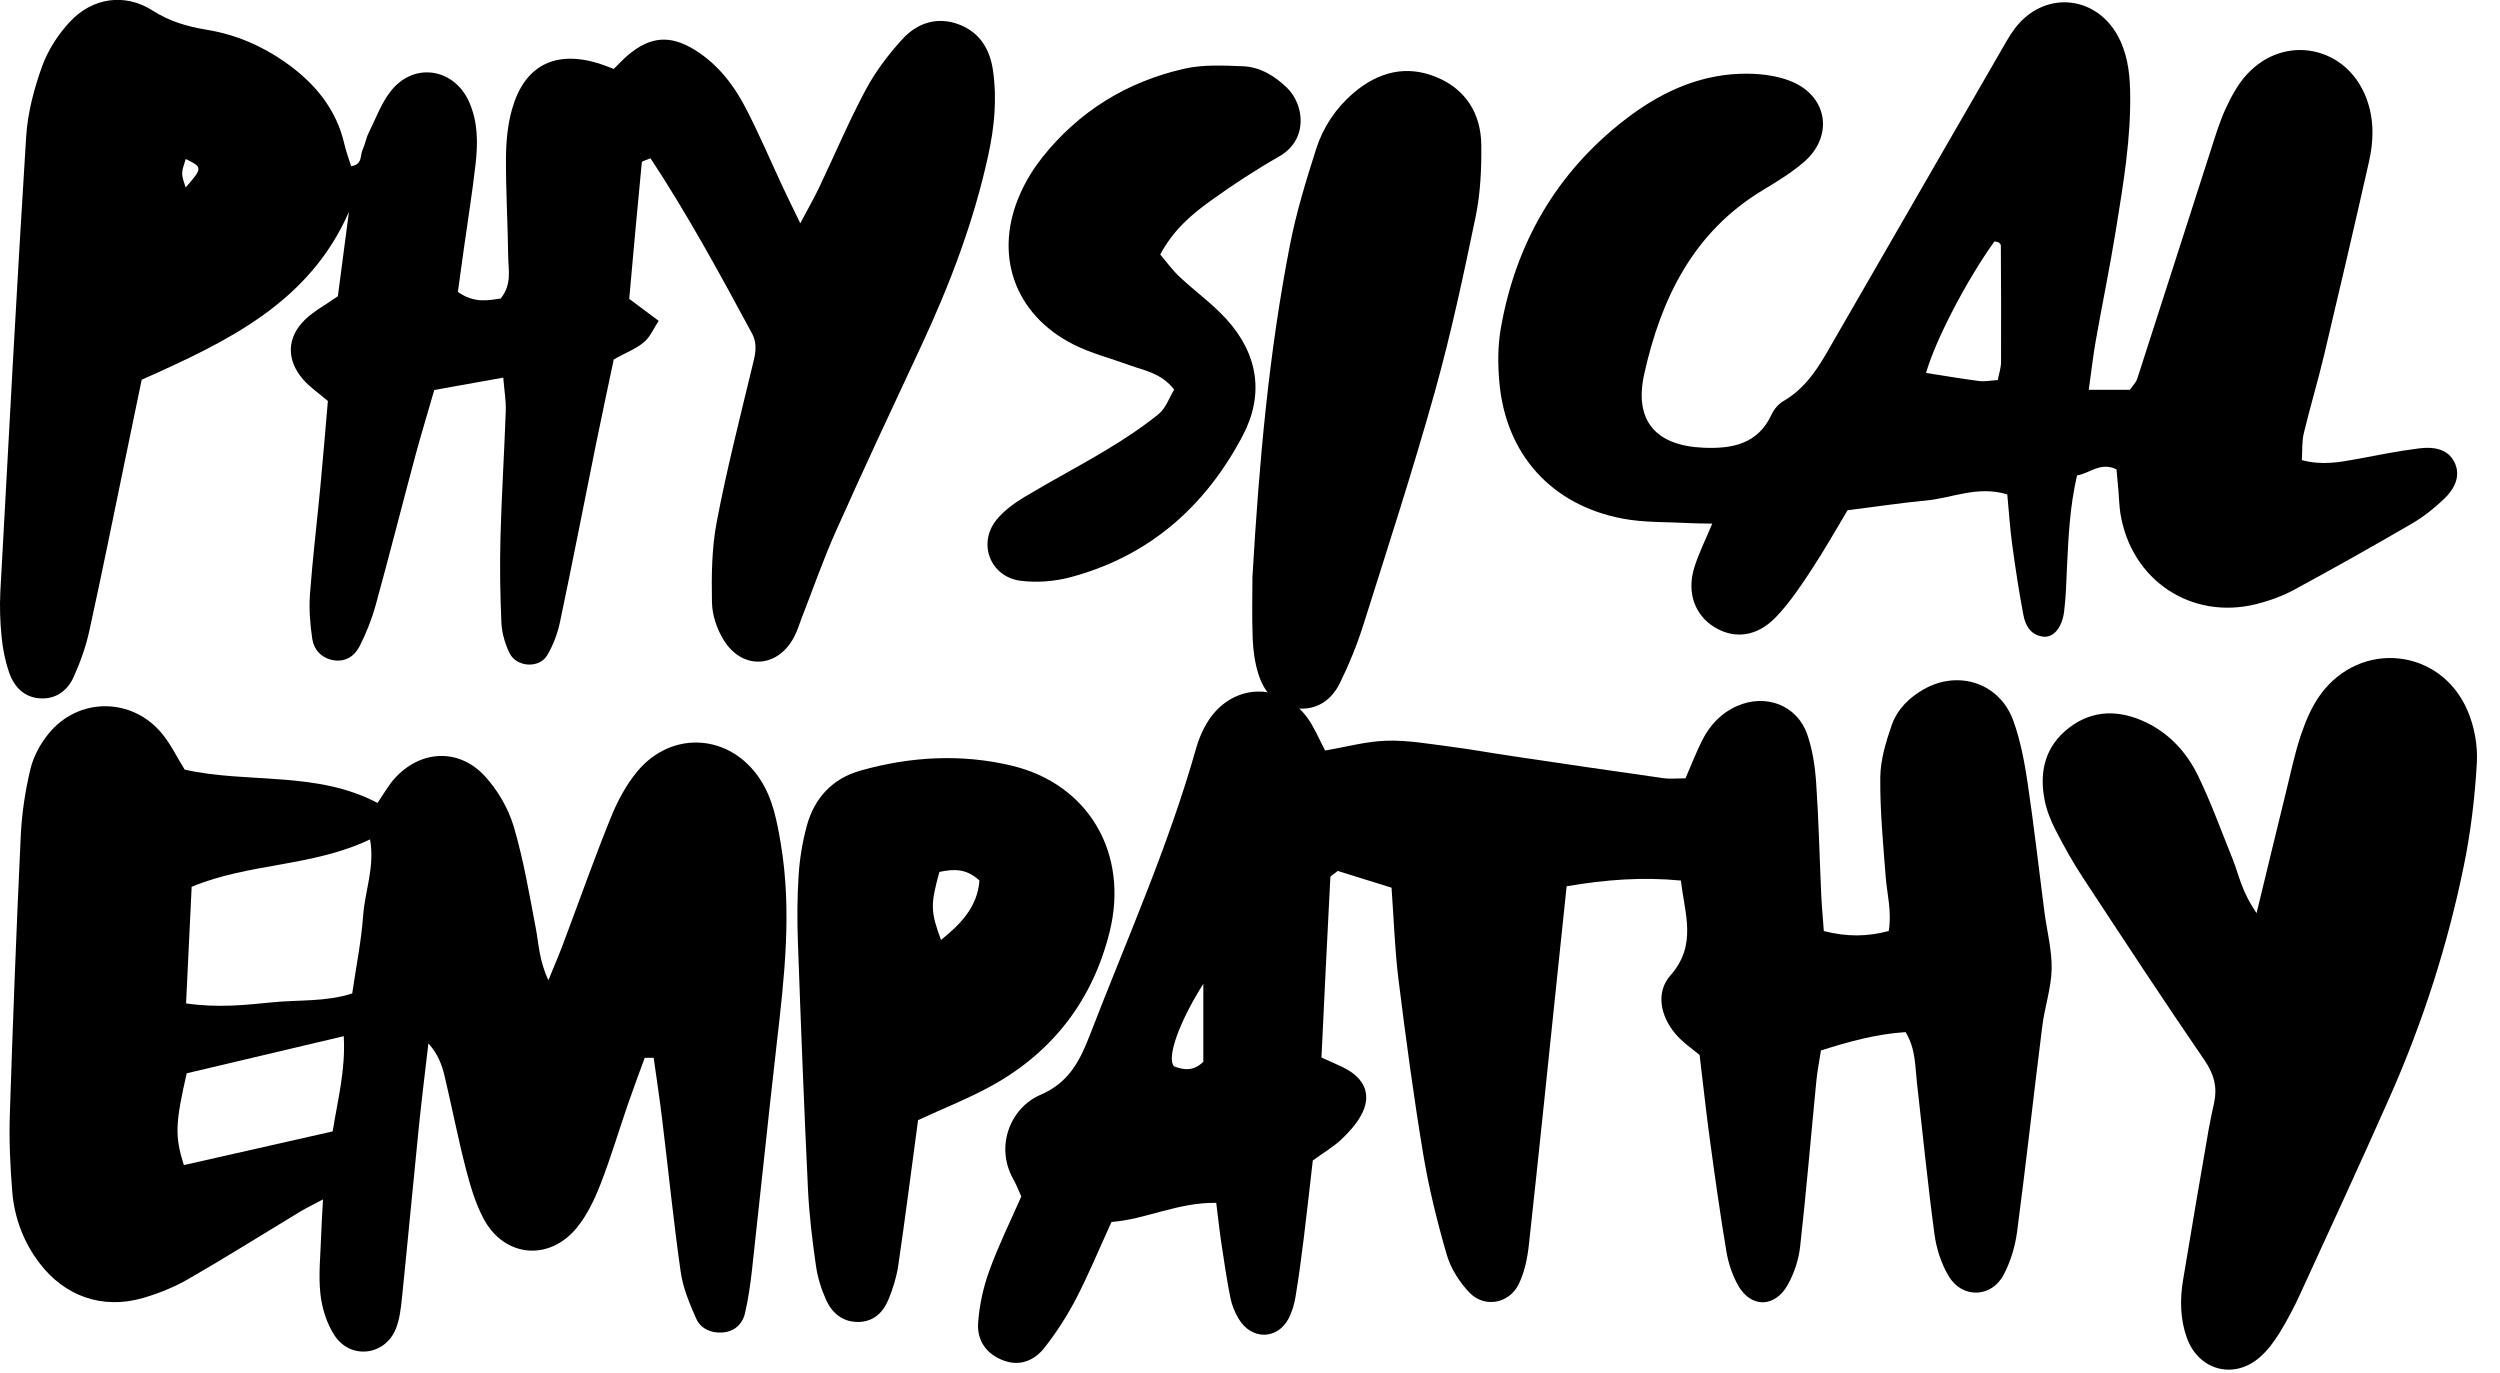
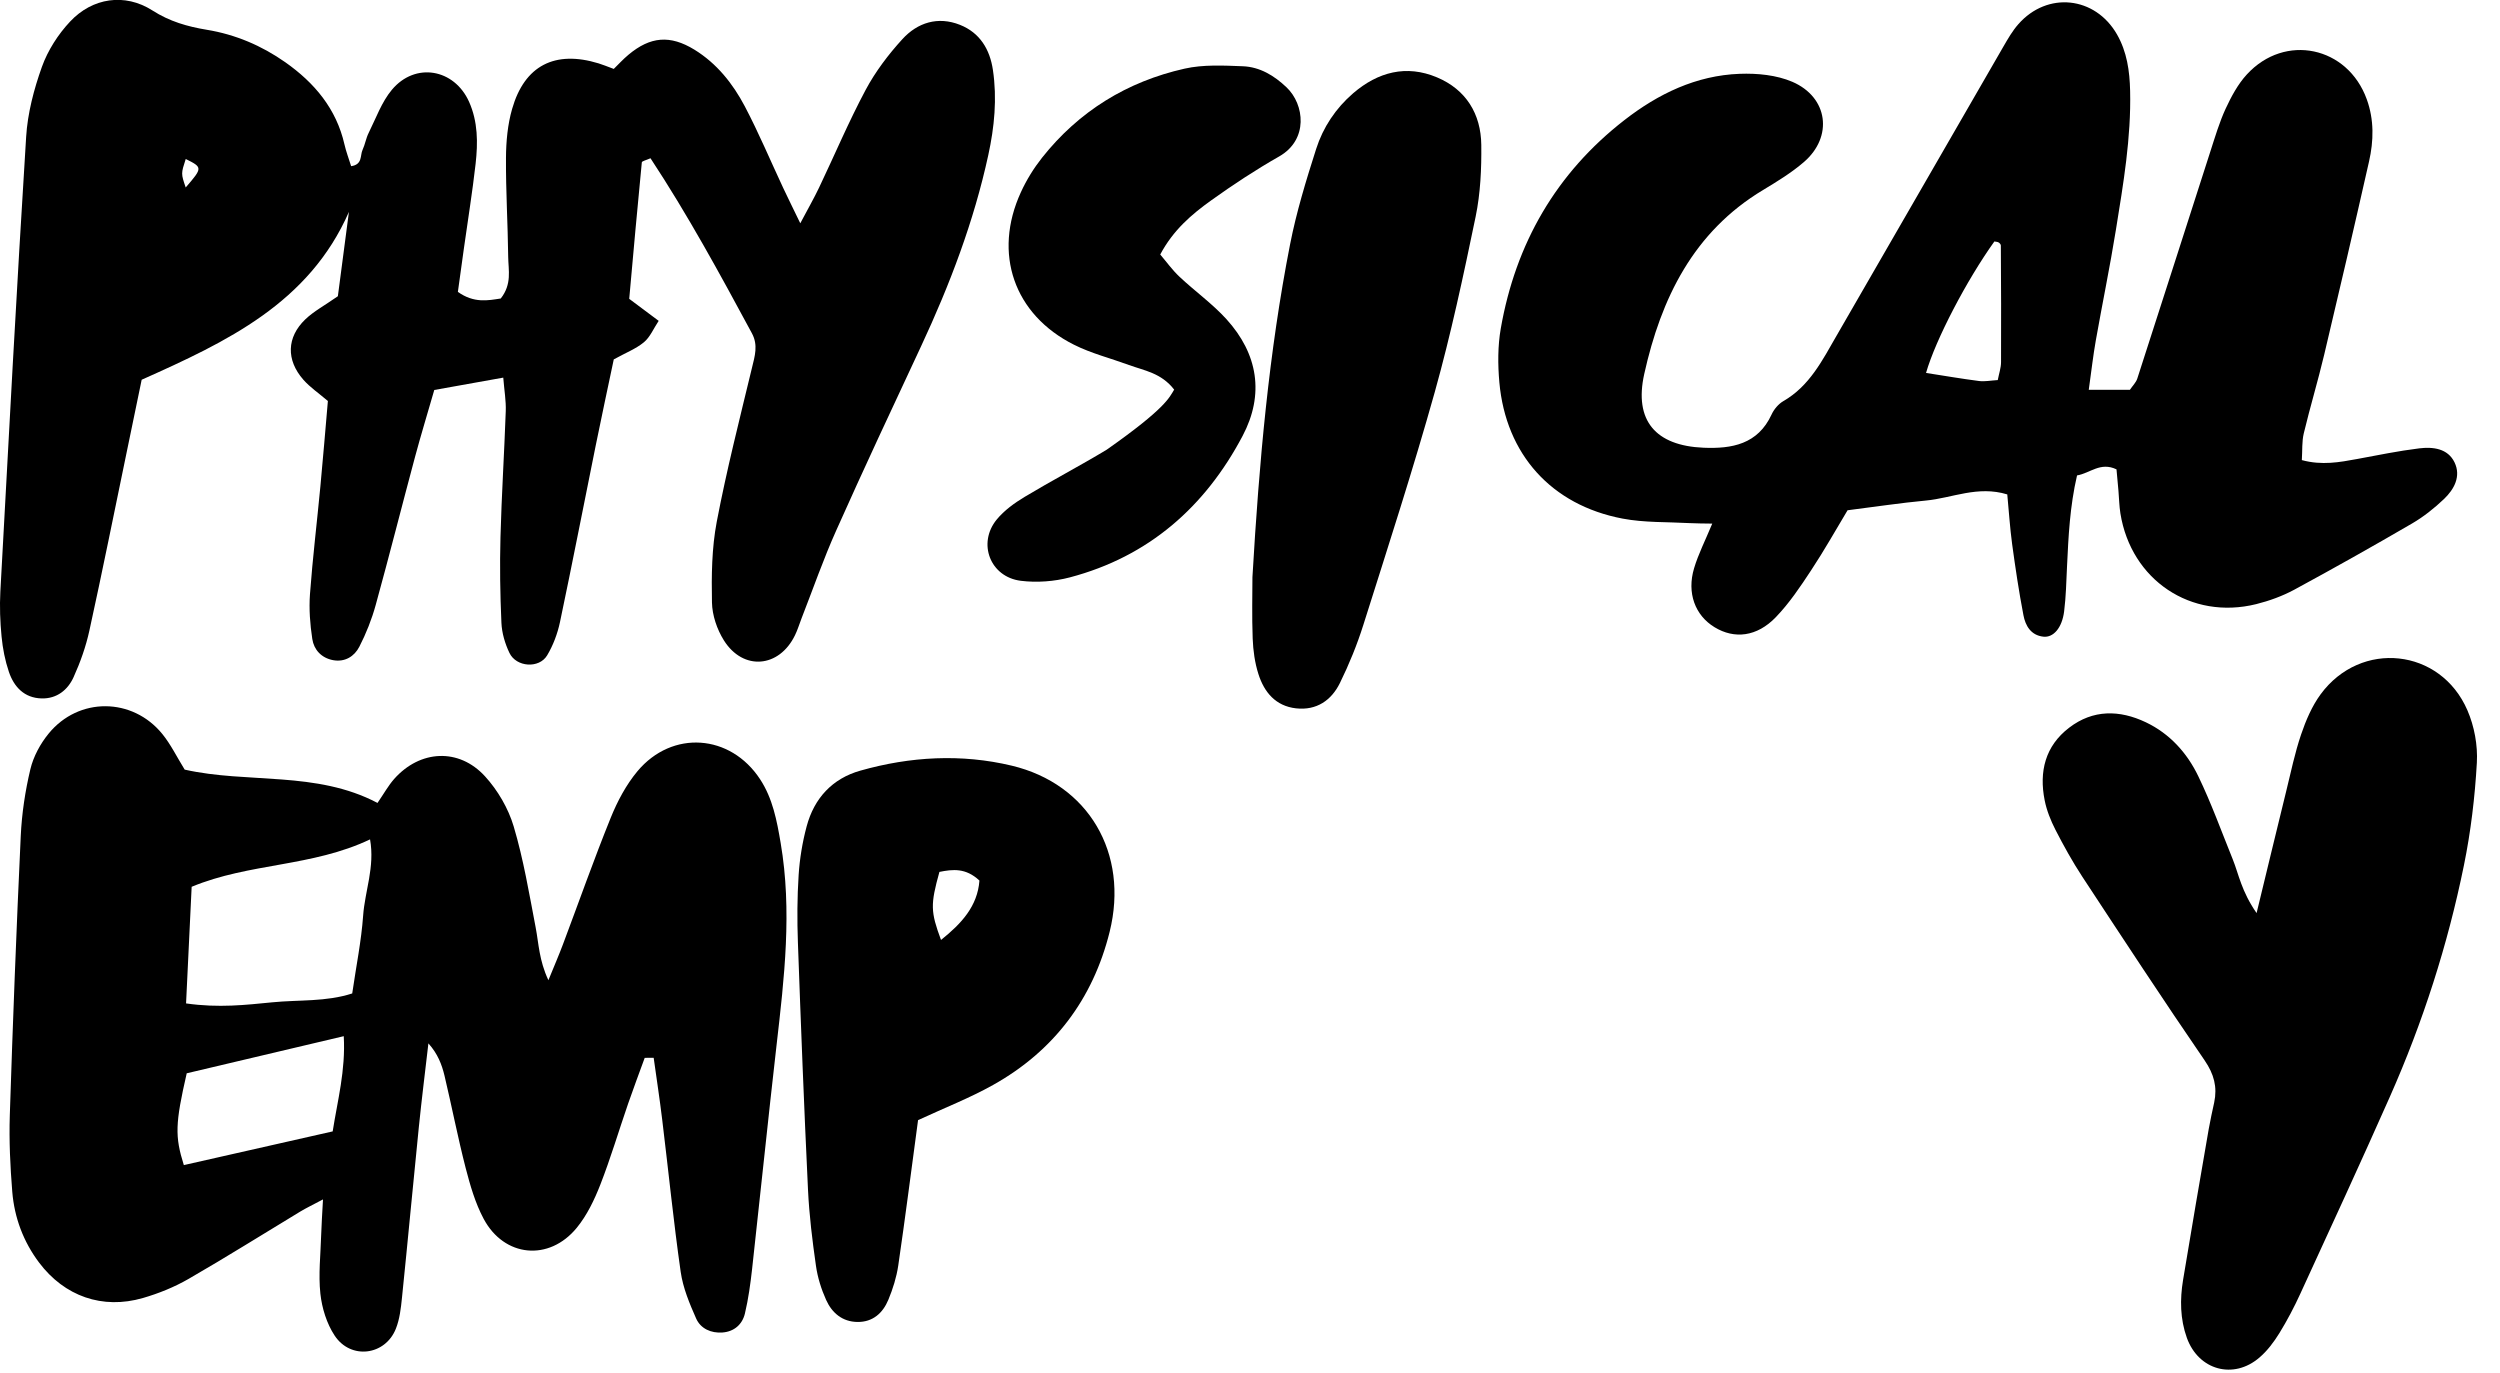
<svg xmlns="http://www.w3.org/2000/svg" version="1.1" id="Layer_1" x="0px" y="0px" width="214.191px" height="117.633px" viewBox="0 0 214.191 117.633" enable-background="new 0 0 214.191 117.633" xml:space="preserve">
-   <path d="M103.096,84.289c-2.178,3.454-3.143,6.398-2.508,7.071c0.849,0.327,1.673,0.429,2.508-0.392V84.289z M156.258,79.769  c1.957,0.5,3.694,0.493,5.563-0.004c0.274-1.666-0.148-3.161-0.264-4.669c-0.218-2.821-0.487-5.65-0.462-8.476  c0.015-1.501,0.474-3.044,0.976-4.483c0.471-1.354,1.5-2.382,2.781-3.1c2.971-1.665,6.479-0.501,7.639,2.701  c0.606,1.679,0.948,3.479,1.216,5.255c0.551,3.689,0.965,7.396,1.446,11.097c0.214,1.647,0.655,3.291,0.625,4.929  c-0.033,1.641-0.601,3.264-0.803,4.908c-0.741,5.877-1.387,11.76-2.161,17.629c-0.166,1.254-0.56,2.543-1.148,3.661  c-1.042,1.976-3.536,2.061-4.7,0.133c-0.641-1.066-1.061-2.364-1.227-3.604c-0.584-4.342-1.013-8.699-1.509-13.05  c-0.158-1.375-0.092-2.815-0.963-4.268c-2.461,0.157-4.777,0.785-7.255,1.571c-0.132,0.871-0.305,1.725-0.391,2.588  c-0.466,4.745-0.861,9.489-1.394,14.227c-0.126,1.119-0.507,2.282-1.06,3.264c-1.111,1.983-3.15,1.994-4.248,0.056  c-0.495-0.878-0.837-1.895-1.004-2.891c-0.533-3.173-0.978-6.36-1.413-9.552c-0.314-2.296-0.56-4.599-0.887-7.305  c-0.556-0.478-1.436-1.052-2.08-1.822c-1.287-1.532-1.687-3.56-0.419-4.995c2.307-2.612,1.223-5.252,0.899-8.127  c-3.309-0.32-6.462-0.08-9.792,0.491c-0.275,2.637-0.542,5.177-0.808,7.712c-0.805,7.689-1.588,15.374-2.432,23.054  c-0.124,1.13-0.371,2.31-0.865,3.321c-0.818,1.679-2.936,2.065-4.224,0.724c-0.854-0.896-1.602-2.072-1.943-3.25  c-0.824-2.837-1.537-5.724-2.02-8.636c-0.822-4.953-1.49-9.936-2.111-14.916c-0.318-2.546-0.398-5.124-0.598-7.888  c-1.558-0.482-3.125-0.975-4.611-1.435c-0.301,0.259-0.622,0.403-0.632,0.564c-0.27,5.124-0.512,10.249-0.761,15.422  c0.892,0.417,1.608,0.684,2.26,1.062c1.58,0.934,2.01,2.33,1.116,3.922c-0.431,0.771-1.057,1.456-1.702,2.062  c-0.651,0.606-1.441,1.069-2.417,1.776c-0.245,2.121-0.494,4.41-0.778,6.698c-0.204,1.658-0.426,3.316-0.7,4.969  c-0.102,0.625-0.284,1.267-0.569,1.828c-0.96,1.882-3.202,1.916-4.302,0.069c-0.325-0.543-0.582-1.16-0.705-1.775  c-0.304-1.513-0.531-3.043-0.759-4.567c-0.172-1.129-0.293-2.265-0.459-3.592c-3.274-0.06-6.048,1.422-8.974,1.636  c-1.083,2.374-1.966,4.512-3.029,6.562c-0.767,1.474-1.682,2.898-2.708,4.207c-0.826,1.049-2.027,1.62-3.434,1.129  c-1.517-0.529-2.36-1.71-2.256-3.243c0.103-1.512,0.442-3.055,0.959-4.479c0.784-2.167,1.815-4.246,2.74-6.36  c-0.257-0.562-0.437-1.043-0.686-1.484c-1.6-2.839-0.207-6.142,2.324-7.221c2.422-1.035,3.373-2.885,4.231-5.107  c3.146-8.164,6.739-16.167,9.119-24.622c0.207-0.734,0.519-1.465,0.91-2.12c2.04-3.428,6.354-3.634,8.655-0.397  c0.582,0.819,0.969,1.786,1.475,2.748c1.77-0.302,3.499-0.786,5.245-0.843c1.784-0.06,3.587,0.262,5.374,0.492  c1.787,0.226,3.562,0.553,5.347,0.818c4.328,0.641,8.659,1.285,12.995,1.895c0.613,0.086,1.248,0.014,1.918,0.014  c0.516-1.185,0.926-2.257,1.441-3.275c0.659-1.288,1.606-2.312,2.97-2.914c2.456-1.087,5.149-0.088,6.02,2.431  c0.457,1.317,0.67,2.758,0.765,4.162c0.221,3.208,0.29,6.433,0.436,9.65C156.089,77.739,156.186,78.742,156.258,79.769" />
  <path d="M28.503,96.934c0.414-2.65,1.117-5.219,0.948-8.158c-4.676,1.104-9.124,2.16-13.454,3.18  c-0.985,4.3-1.024,5.393-0.247,7.865C19.947,98.87,24.163,97.919,28.503,96.934 M15.941,85.969c2.81,0.403,5.117,0.127,7.396-0.095  c2.255-0.225,4.587-0.027,6.84-0.759c0.34-2.349,0.781-4.499,0.935-6.664c0.147-2.094,1.014-4.159,0.593-6.536  c-4.964,2.363-10.337,2.008-15.285,4.062C16.264,79.228,16.111,82.415,15.941,85.969 M55.237,90.632  c-0.474,1.307-0.968,2.609-1.421,3.923c-0.797,2.31-1.492,4.661-2.38,6.936c-0.509,1.303-1.144,2.63-2.02,3.7  c-2.373,2.9-6.219,2.528-7.979-0.768c-0.718-1.345-1.156-2.867-1.54-4.351c-0.674-2.616-1.186-5.274-1.811-7.903  c-0.229-0.959-0.584-1.89-1.382-2.776c-0.276,2.396-0.577,4.793-0.822,7.196c-0.494,4.866-0.943,9.739-1.443,14.606  c-0.091,0.889-0.194,1.814-0.52,2.637c-0.91,2.31-3.876,2.686-5.253,0.588c-0.675-1.023-1.083-2.347-1.217-3.58  c-0.177-1.647,0.018-3.341,0.067-5.013c0.025-0.871,0.088-1.738,0.157-3.066c-0.894,0.476-1.432,0.731-1.938,1.036  c-3.195,1.929-6.353,3.919-9.585,5.778c-1.214,0.7-2.558,1.243-3.906,1.634c-3.466,1.002-6.721-0.147-8.896-3.038  c-1.349-1.794-2.114-3.849-2.297-6.064C0.875,99.93,0.77,97.732,0.84,95.551c0.257-7.98,0.565-15.961,0.938-23.936  c0.09-1.916,0.381-3.85,0.824-5.712c0.259-1.087,0.852-2.181,1.565-3.053c2.571-3.147,7.182-3.113,9.743,0.039  c0.72,0.885,1.23,1.944,1.913,3.049c5.406,1.215,11.271,0.088,16.52,2.854c0.553-0.806,0.925-1.484,1.426-2.053  c2.208-2.49,5.538-2.684,7.784-0.228c1.093,1.196,1.998,2.746,2.458,4.293c0.841,2.824,1.327,5.757,1.884,8.663  c0.264,1.376,0.287,2.801,1.09,4.514c0.52-1.271,0.907-2.165,1.249-3.078c1.359-3.614,2.642-7.257,4.088-10.834  c0.572-1.414,1.322-2.831,2.294-3.995c2.977-3.554,7.964-3.188,10.505,0.686c1.083,1.651,1.438,3.542,1.764,5.466  c0.989,5.804,0.312,11.552-0.352,17.316c-0.733,6.396-1.387,12.798-2.097,19.194c-0.143,1.271-0.317,2.549-0.612,3.793  c-0.222,0.947-0.927,1.561-1.931,1.635c-0.97,0.069-1.863-0.326-2.25-1.2c-0.566-1.277-1.127-2.622-1.323-3.991  c-0.618-4.33-1.052-8.688-1.583-13.032c-0.213-1.775-0.486-3.542-0.732-5.312C55.751,90.628,55.494,90.628,55.237,90.632" />
  <path d="M193.336,78.23c0.964-3.971,1.743-7.213,2.54-10.453c0.4-1.621,0.738-3.271,1.274-4.85c0.408-1.201,0.93-2.431,1.675-3.445  c3.442-4.678,10.27-3.95,12.572,1.37c0.596,1.369,0.896,3.01,0.811,4.493c-0.166,2.939-0.517,5.897-1.107,8.789  c-1.39,6.828-3.518,13.446-6.34,19.82c-2.5,5.647-5.091,11.252-7.668,16.866c-0.533,1.165-1.135,2.313-1.807,3.404  c-0.469,0.756-1.027,1.505-1.698,2.079c-2.223,1.924-5.227,1.091-6.225-1.679c-0.58-1.616-0.601-3.288-0.326-4.958  c0.708-4.315,1.457-8.624,2.199-12.936c0.132-0.761,0.307-1.513,0.467-2.269c0.281-1.328-0.014-2.432-0.815-3.605  c-3.567-5.201-7.022-10.475-10.485-15.745c-0.844-1.289-1.594-2.644-2.3-4.017c-0.405-0.795-0.752-1.654-0.924-2.528  c-0.487-2.45,0.042-4.649,2.103-6.222c2.044-1.562,4.305-1.533,6.562-0.463c2.056,0.978,3.536,2.626,4.497,4.623  c1.116,2.312,1.988,4.736,2.952,7.119C191.814,74.911,192.024,76.333,193.336,78.23" />
  <path d="M80.486,74.702c-0.773,2.791-0.767,3.39,0.137,5.829c1.751-1.398,3.128-2.888,3.292-5.087  C82.739,74.34,81.618,74.476,80.486,74.702 M78.656,95.969c-0.582,4.315-1.1,8.389-1.696,12.453  c-0.148,1.004-0.46,2.001-0.849,2.937c-0.471,1.136-1.331,1.92-2.646,1.902c-1.297-0.014-2.188-0.78-2.686-1.889  c-0.415-0.919-0.73-1.927-0.871-2.927c-0.309-2.161-0.578-4.336-0.681-6.513c-0.337-7.062-0.612-14.125-0.865-21.19  c-0.07-1.923-0.061-3.858,0.063-5.778c0.091-1.399,0.324-2.814,0.688-4.17c0.643-2.4,2.193-4.089,4.599-4.768  c4.275-1.214,8.662-1.457,12.968-0.427c6.587,1.574,10.057,7.515,8.392,14.232c-1.429,5.76-4.776,10.208-9.979,13.12  C83.092,94.074,80.93,94.913,78.656,95.969" />
  <path d="M15.913,13.622c-0.407,1.253-0.407,1.253-0.002,2.44C17.366,14.375,17.366,14.342,15.913,13.622 M12.138,32.535  c-0.434,2.104-0.875,4.229-1.315,6.357C9.776,43.937,8.767,48.984,7.66,54.018c-0.298,1.369-0.776,2.721-1.356,3.999  c-0.497,1.101-1.438,1.854-2.739,1.822c-1.484-0.038-2.364-0.983-2.804-2.278c-0.327-0.966-0.528-1.996-0.626-3.014  c-0.125-1.279-0.173-2.578-0.105-3.859c0.704-12.99,1.397-25.979,2.21-38.964C2.365,9.7,2.904,7.646,3.59,5.729  c0.505-1.409,1.388-2.787,2.417-3.882c1.909-2.041,4.687-2.461,7.048-0.953c1.484,0.949,3.004,1.383,4.662,1.657  c2.455,0.404,4.698,1.358,6.726,2.782c2.497,1.758,4.373,3.979,5.07,7.044c0.14,0.613,0.366,1.202,0.571,1.86  c0.995-0.138,0.758-0.928,0.978-1.393c0.217-0.467,0.294-0.998,0.523-1.455c0.627-1.258,1.113-2.65,1.995-3.703  c2-2.385,5.337-1.795,6.606,1.031c0.765,1.71,0.765,3.521,0.562,5.32c-0.275,2.43-0.667,4.847-1.006,7.268  c-0.177,1.254-0.347,2.51-0.512,3.703c1.385,0.989,2.596,0.732,3.674,0.565c0.97-1.234,0.652-2.43,0.637-3.555  c-0.033-2.834-0.208-5.667-0.19-8.498c0.009-1.4,0.141-2.852,0.526-4.189c1.066-3.727,3.674-5.042,7.404-3.903  c0.364,0.109,0.713,0.259,1.304,0.477c0.388-0.376,0.798-0.83,1.262-1.216c1.879-1.57,3.567-1.706,5.644-0.437  c1.922,1.182,3.293,2.907,4.321,4.856c1.196,2.273,2.194,4.654,3.285,6.984c0.413,0.876,0.842,1.744,1.469,3.038  c0.687-1.295,1.184-2.161,1.611-3.059c1.331-2.791,2.533-5.644,3.987-8.367c0.838-1.57,1.949-3.035,3.152-4.353  c1.299-1.421,3.045-1.973,4.932-1.223c1.705,0.678,2.56,2.098,2.822,3.867c0.364,2.452,0.128,4.885-0.397,7.292  c-1.237,5.694-3.295,11.098-5.753,16.368c-2.452,5.246-4.912,10.496-7.273,15.788c-1.104,2.462-1.99,5.022-2.975,7.541  c-0.186,0.481-0.334,0.979-0.559,1.438c-1.354,2.801-4.441,3.069-6.092,0.443c-0.59-0.938-1.002-2.153-1.022-3.25  c-0.046-2.306-0.019-4.661,0.411-6.918c0.843-4.417,1.957-8.789,3.013-13.171c0.245-1.014,0.55-1.951-0.003-2.975  c-2.747-5.094-5.511-10.175-8.687-14.993c-0.364,0.165-0.733,0.241-0.744,0.353c-0.377,3.829-0.716,7.667-1.079,11.692  c0.709,0.53,1.505,1.123,2.523,1.886c-0.451,0.683-0.74,1.4-1.263,1.832c-0.679,0.564-1.548,0.898-2.584,1.47  c-0.492,2.345-1.035,4.849-1.544,7.365c-1.023,5.047-2.003,10.105-3.065,15.143c-0.209,0.985-0.584,1.989-1.099,2.849  c-0.688,1.149-2.644,1.017-3.23-0.209c-0.38-0.791-0.65-1.708-0.688-2.578c-0.109-2.442-0.147-4.89-0.081-7.333  c0.096-3.605,0.326-7.207,0.453-10.812c0.031-0.868-0.125-1.742-0.214-2.863c-2.086,0.376-3.952,0.71-5.911,1.059  c-0.587,2.038-1.149,3.874-1.646,5.723c-1.135,4.229-2.207,8.476-3.371,12.694c-0.339,1.233-0.82,2.445-1.404,3.581  c-0.425,0.826-1.231,1.337-2.252,1.149c-0.994-0.188-1.637-0.885-1.778-1.815c-0.191-1.264-0.291-2.564-0.199-3.832  c0.227-3.083,0.601-6.155,0.892-9.231c0.229-2.428,0.429-4.859,0.643-7.326c-0.773-0.662-1.524-1.166-2.103-1.825  c-1.48-1.686-1.431-3.633,0.166-5.166c0.73-0.7,1.66-1.192,2.793-1.985c0.296-2.251,0.622-4.742,0.948-7.228  C26.471,25.972,19.432,29.278,12.138,32.535" />
  <path d="M171.161,32.563c0.107-0.561,0.281-1.052,0.281-1.543c0.02-3.328,0-6.658-0.017-9.988c0-0.091-0.105-0.212-0.192-0.261  c-0.101-0.059-0.24-0.057-0.362-0.083c-2.357,3.291-5.027,8.385-5.855,11.263c1.532,0.237,3.036,0.499,4.549,0.693  C170.056,32.706,170.569,32.598,171.161,32.563 M178.958,33.396h3.524c0.229-0.339,0.523-0.621,0.633-0.959  c2.103-6.494,4.177-12.996,6.271-19.492c0.397-1.224,0.763-2.47,1.299-3.633c0.483-1.038,1.049-2.099,1.815-2.932  c3.265-3.558,8.64-2.408,10.276,2.127c0.638,1.76,0.596,3.559,0.193,5.334c-1.248,5.527-2.532,11.045-3.842,16.554  c-0.535,2.254-1.207,4.477-1.747,6.73c-0.17,0.703-0.113,1.463-0.167,2.295c1.718,0.466,3.225,0.185,4.736-0.094  c1.771-0.327,3.541-0.693,5.328-0.913c1.167-0.14,2.439,0,3.021,1.206c0.569,1.191-0.032,2.299-0.898,3.128  c-0.832,0.793-1.755,1.528-2.749,2.107c-3.337,1.944-6.705,3.838-10.102,5.678c-1.008,0.543-2.128,0.947-3.241,1.227  c-5.586,1.386-10.724-2.062-11.64-7.772c-0.101-0.634-0.111-1.282-0.166-1.926c-0.054-0.627-0.113-1.262-0.168-1.847  c-1.381-0.665-2.257,0.331-3.381,0.519c-0.618,2.665-0.736,5.229-0.858,7.793c-0.062,1.289-0.087,2.581-0.248,3.856  c-0.177,1.414-0.919,2.26-1.777,2.167c-1.076-0.118-1.539-0.944-1.71-1.842c-0.389-2.021-0.69-4.059-0.969-6.097  c-0.188-1.389-0.275-2.793-0.415-4.25c-2.539-0.777-4.729,0.317-6.97,0.525c-2.174,0.203-4.336,0.534-6.714,0.833  c-1.002,1.668-2.004,3.455-3.132,5.159c-0.916,1.394-1.861,2.804-3.012,3.999c-1.625,1.689-3.555,1.898-5.254,0.86  c-1.666-1.013-2.389-2.933-1.749-5.058c0.362-1.212,0.951-2.358,1.554-3.817c-0.773-0.014-1.353-0.012-1.931-0.042  c-1.918-0.108-3.875-0.031-5.75-0.387c-6.104-1.16-10.004-5.507-10.559-11.673c-0.135-1.526-0.141-3.114,0.122-4.619  c1.272-7.268,4.734-13.298,10.588-17.847c2.898-2.254,6.154-3.832,9.884-3.969c1.501-0.056,3.149,0.103,4.505,0.684  c3.077,1.326,3.511,4.706,0.994,6.875c-1.063,0.916-2.289,1.667-3.501,2.396c-5.978,3.591-8.741,9.3-10.179,15.762  c-0.888,3.999,0.976,6.148,5.086,6.319c2.415,0.101,4.646-0.293,5.822-2.842c0.206-0.45,0.589-0.906,1.008-1.15  c2.251-1.295,3.348-3.504,4.569-5.619c4.766-8.25,9.519-16.507,14.286-24.757c0.386-0.665,0.777-1.35,1.283-1.922  c2.484-2.822,6.573-2.391,8.45,0.879c0.854,1.492,1.087,3.137,1.125,4.836c0.094,4.021-0.582,7.96-1.217,11.9  c-0.512,3.177-1.165,6.331-1.726,9.5C179.336,30.441,179.193,31.709,178.958,33.396" />
  <path d="M107.304,49.454c0.576-9.917,1.414-19.277,3.225-28.516c0.542-2.768,1.374-5.487,2.234-8.176  c0.592-1.854,1.675-3.483,3.173-4.774c2.126-1.825,4.554-2.465,7.179-1.36c2.492,1.048,3.767,3.13,3.797,5.79  c0.023,2.046-0.071,4.142-0.483,6.137c-1.042,5.037-2.119,10.083-3.502,15.032c-1.874,6.692-4.02,13.304-6.113,19.929  c-0.539,1.714-1.224,3.393-2.015,5.003c-0.729,1.486-2.003,2.365-3.756,2.17c-1.757-0.198-2.733-1.386-3.227-2.94  c-0.307-0.964-0.451-2.014-0.49-3.03C107.252,52.792,107.304,50.858,107.304,49.454" />
-   <path d="M100.599,33.382c-1.108-1.436-2.57-1.63-3.878-2.111c-1.571-0.578-3.221-0.989-4.705-1.735  c-5.152-2.58-6.957-7.821-4.551-13.067c0.477-1.045,1.101-2.055,1.813-2.956c3.158-3.985,7.284-6.522,12.213-7.632  c1.598-0.359,3.325-0.269,4.985-0.205c1.459,0.055,2.69,0.797,3.75,1.807c1.55,1.472,1.88,4.49-0.628,5.918  c-2.01,1.145-3.952,2.423-5.834,3.77c-1.669,1.197-3.247,2.538-4.36,4.635c0.533,0.623,1.038,1.332,1.661,1.915  c1.313,1.234,2.802,2.295,4.008,3.62c2.705,2.979,3.271,6.441,1.387,10.008c-3.214,6.086-8.049,10.335-14.799,12.119  c-1.341,0.352-2.829,0.464-4.201,0.293c-2.629-0.328-3.736-3.219-2.06-5.256c0.637-0.773,1.513-1.408,2.381-1.93  c2.319-1.394,4.719-2.648,7.034-4.045c1.54-0.93,3.055-1.923,4.446-3.051C99.886,34.97,100.185,34.054,100.599,33.382" />
+   <path d="M100.599,33.382c-1.108-1.436-2.57-1.63-3.878-2.111c-1.571-0.578-3.221-0.989-4.705-1.735  c-5.152-2.58-6.957-7.821-4.551-13.067c0.477-1.045,1.101-2.055,1.813-2.956c3.158-3.985,7.284-6.522,12.213-7.632  c1.598-0.359,3.325-0.269,4.985-0.205c1.459,0.055,2.69,0.797,3.75,1.807c1.55,1.472,1.88,4.49-0.628,5.918  c-2.01,1.145-3.952,2.423-5.834,3.77c-1.669,1.197-3.247,2.538-4.36,4.635c0.533,0.623,1.038,1.332,1.661,1.915  c1.313,1.234,2.802,2.295,4.008,3.62c2.705,2.979,3.271,6.441,1.387,10.008c-3.214,6.086-8.049,10.335-14.799,12.119  c-1.341,0.352-2.829,0.464-4.201,0.293c-2.629-0.328-3.736-3.219-2.06-5.256c0.637-0.773,1.513-1.408,2.381-1.93  c2.319-1.394,4.719-2.648,7.034-4.045C99.886,34.97,100.185,34.054,100.599,33.382" />
</svg>